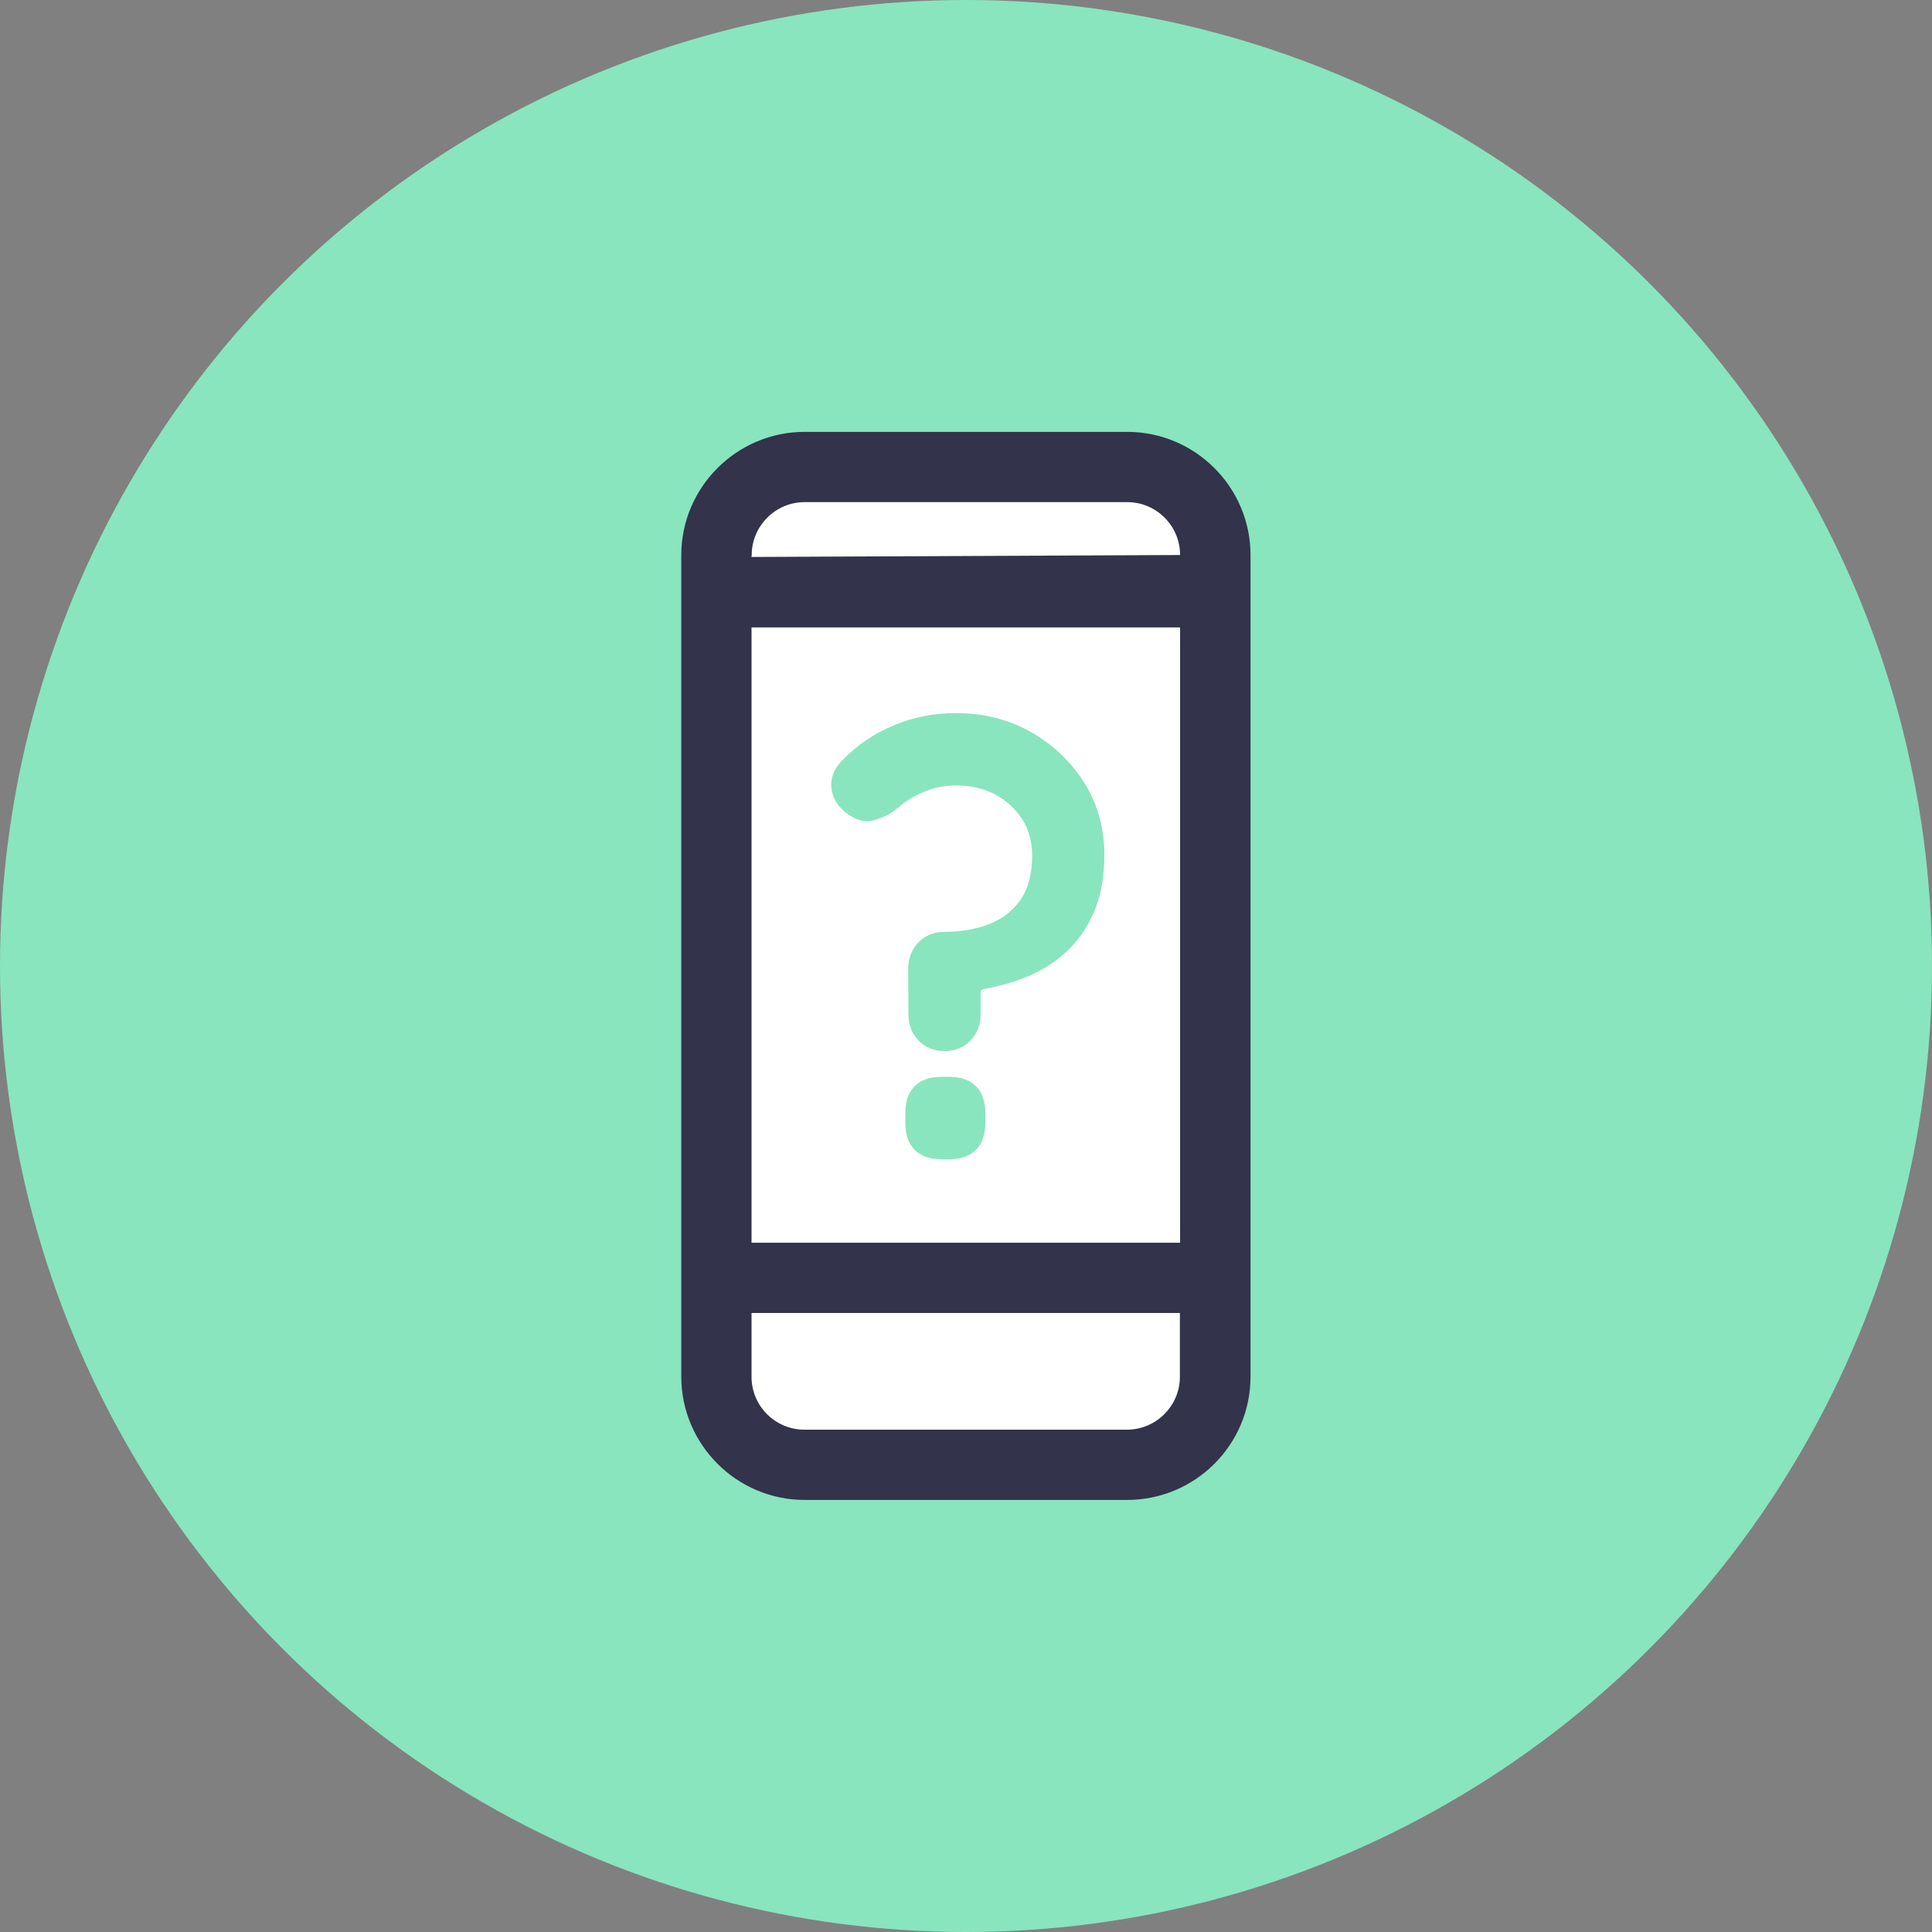
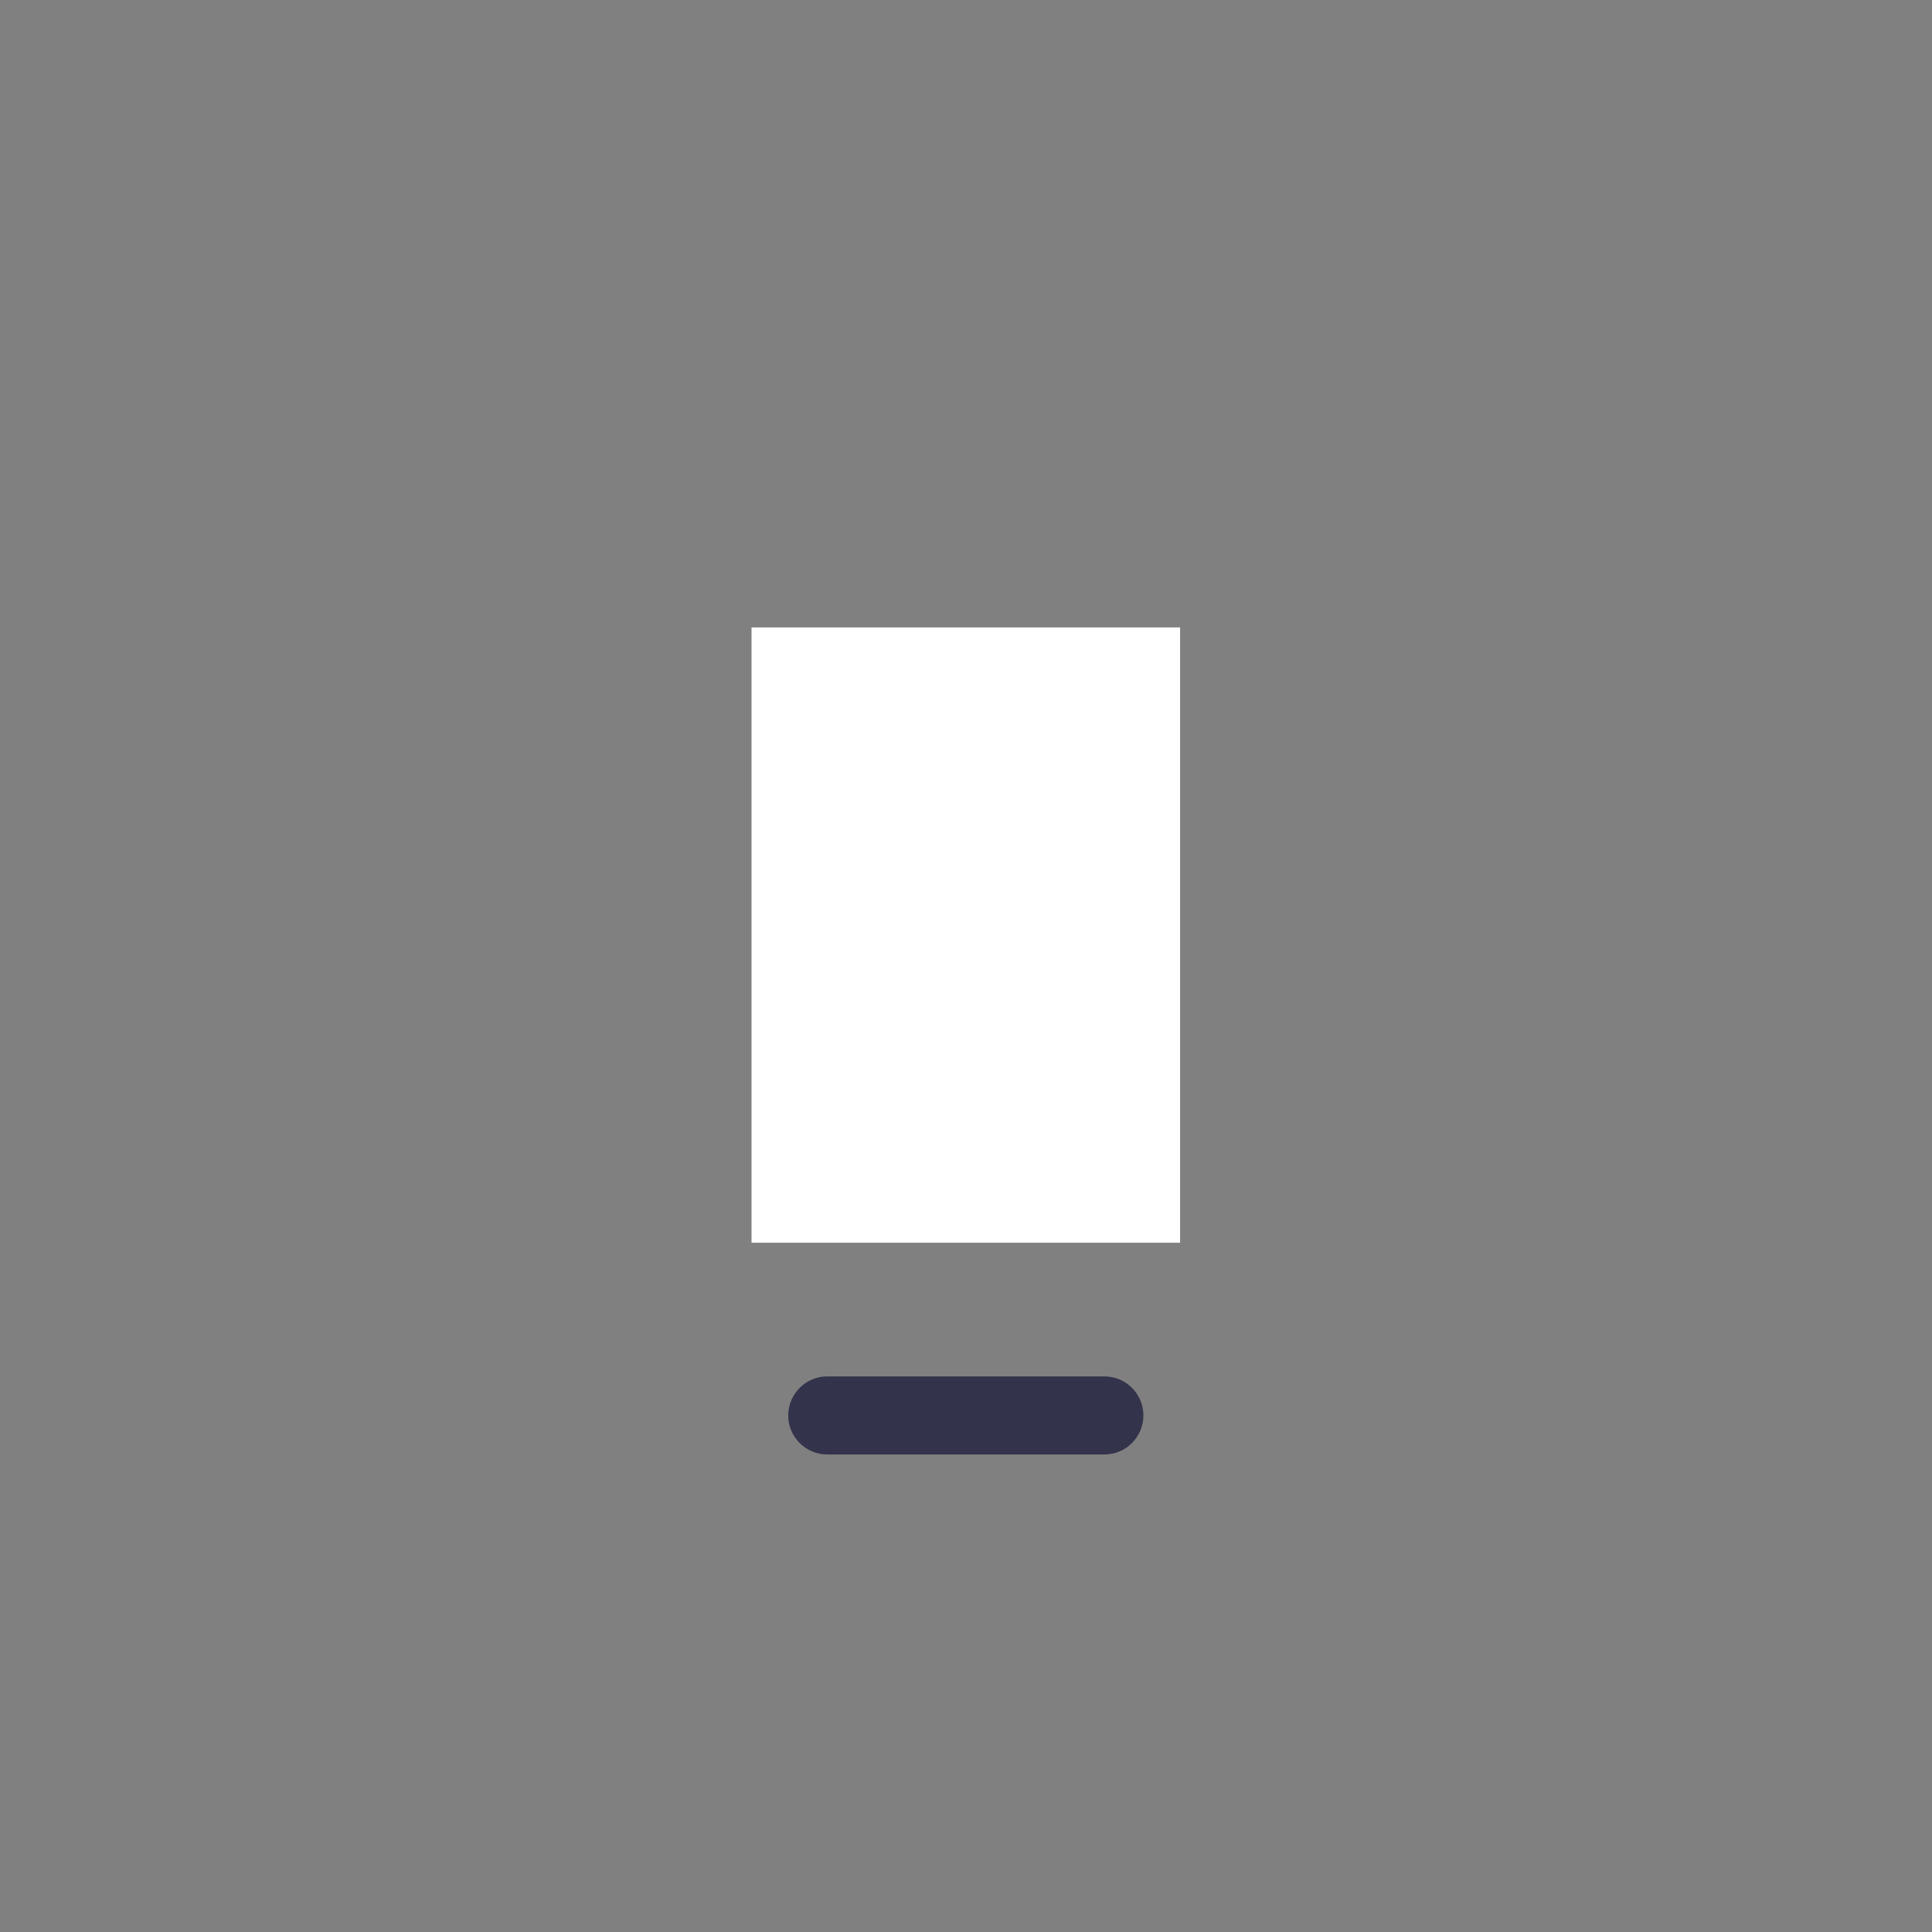
<svg xmlns="http://www.w3.org/2000/svg" version="1.1" id="Layer_1" x="0px" y="0px" viewBox="0 0 990 990" style="enable-background:new 0 0 990 990;" xml:space="preserve">
  <rect x="0" y="0" width="990" height="990" fill="#808080" stroke="none" />
  <style type="text/css">
	.st0{fill:#89E5BE;}
	.st1{fill:#33334C;}
	.st2{fill:#FFFFFF;}
</style>
-   <circle class="st0" cx="495" cy="495" r="495" />
  <path class="st1" d="M565.9,745.3h-142c-11.1,0-20-9-20-20s9-20,20-20h142c11.1,0,20,9,20,20S577,745.3,565.9,745.3z" />
  <g>
-     <path class="st1" d="M577.5,768.6H412.3c-34.8,0-63.2-28.4-63.2-63.2v-50.7l0,0l0,0l0,0V284.5c0-34.8,28.4-63.2,63.2-63.2h165.3   c34.8,0,63.2,28.3,63.2,63.2v420.9C640.8,740.3,612.5,768.6,577.5,768.6z" />
-     <path class="st2" d="M385.1,672.8v32.7c0,14.9,12.1,27.1,27.1,27.1h165.3c14.9,0,27.1-12.2,27.1-27.1v-32.7H385.1z" />
    <polygon class="st2" points="385.1,636.8 604.7,636.8 604.7,321.5 385.1,321.5  " />
-     <path class="st2" d="M385.1,285.4l219.6-1c0-14.9-12.1-27.1-27.1-27.1H412.3c-14.9,0-27.1,12.2-27.1,27.1L385.1,285.4L385.1,285.4z   " />
  </g>
  <g>
-     <path class="st0" d="M465.4,496.4c0-5.3,1.7-9.9,5.2-13.5c3.5-3.6,7.9-5.4,13.3-5.4c8.4,0,16-1.3,22.8-3.9   c6.8-2.6,12.2-6.8,16.2-12.5s6-13.4,6-22.8c0-7-1.7-13.2-5.1-18.5c-3.4-5.3-8.1-9.6-13.9-12.7c-5.8-3.1-12.5-4.6-19.9-4.6   c-5.7,0-11.1,1-16.2,3.1c-5.1,2.1-9.6,4.8-13.7,8.3c-3.3,2.9-7.3,5-11.9,6.3c-4.6,1.4-9.3,0.3-14.1-3.3c-5-3.7-7.6-8.1-8.1-13.3   s1.5-9.9,5.8-14.2c7.4-7.6,16.1-13.5,26.1-17.7s20.7-6.3,32-6.3c14.2,0,27,3.3,38.4,9.7c11.4,6.5,20.5,15.2,27.4,26.1   c6.8,10.9,10.2,23.2,10.2,37c0,10.3-1.5,19.4-4.6,27.4c-3.1,7.9-7.5,14.7-13.1,20.4c-5.7,5.7-12.3,10.2-19.7,13.5   c-7.5,3.4-15.7,5.8-24.5,7.3c-0.4,0.2-0.8,0.4-1.1,0.6c-0.3,0.2-0.4,0.5-0.4,0.9v11.4c0,5.3-1.7,9.9-5.2,13.5   c-3.5,3.6-7.9,5.4-13.3,5.4c-5.3,0-9.8-1.8-13.3-5.4c-3.5-3.6-5.2-8.1-5.2-13.5L465.4,496.4L465.4,496.4z M482.4,594   c-6,0-10.5-1.6-13.7-4.8c-3.2-3.2-4.8-7.8-4.8-13.7v-5.2c0-6,1.6-10.5,4.8-13.7s7.8-4.8,13.7-4.8h4c6,0,10.5,1.6,13.7,4.8   c3.2,3.2,4.8,7.8,4.8,13.7v5.2c0,6-1.6,10.5-4.8,13.7c-3.2,3.2-7.8,4.8-13.7,4.8H482.4z" />
-   </g>
+     </g>
</svg>